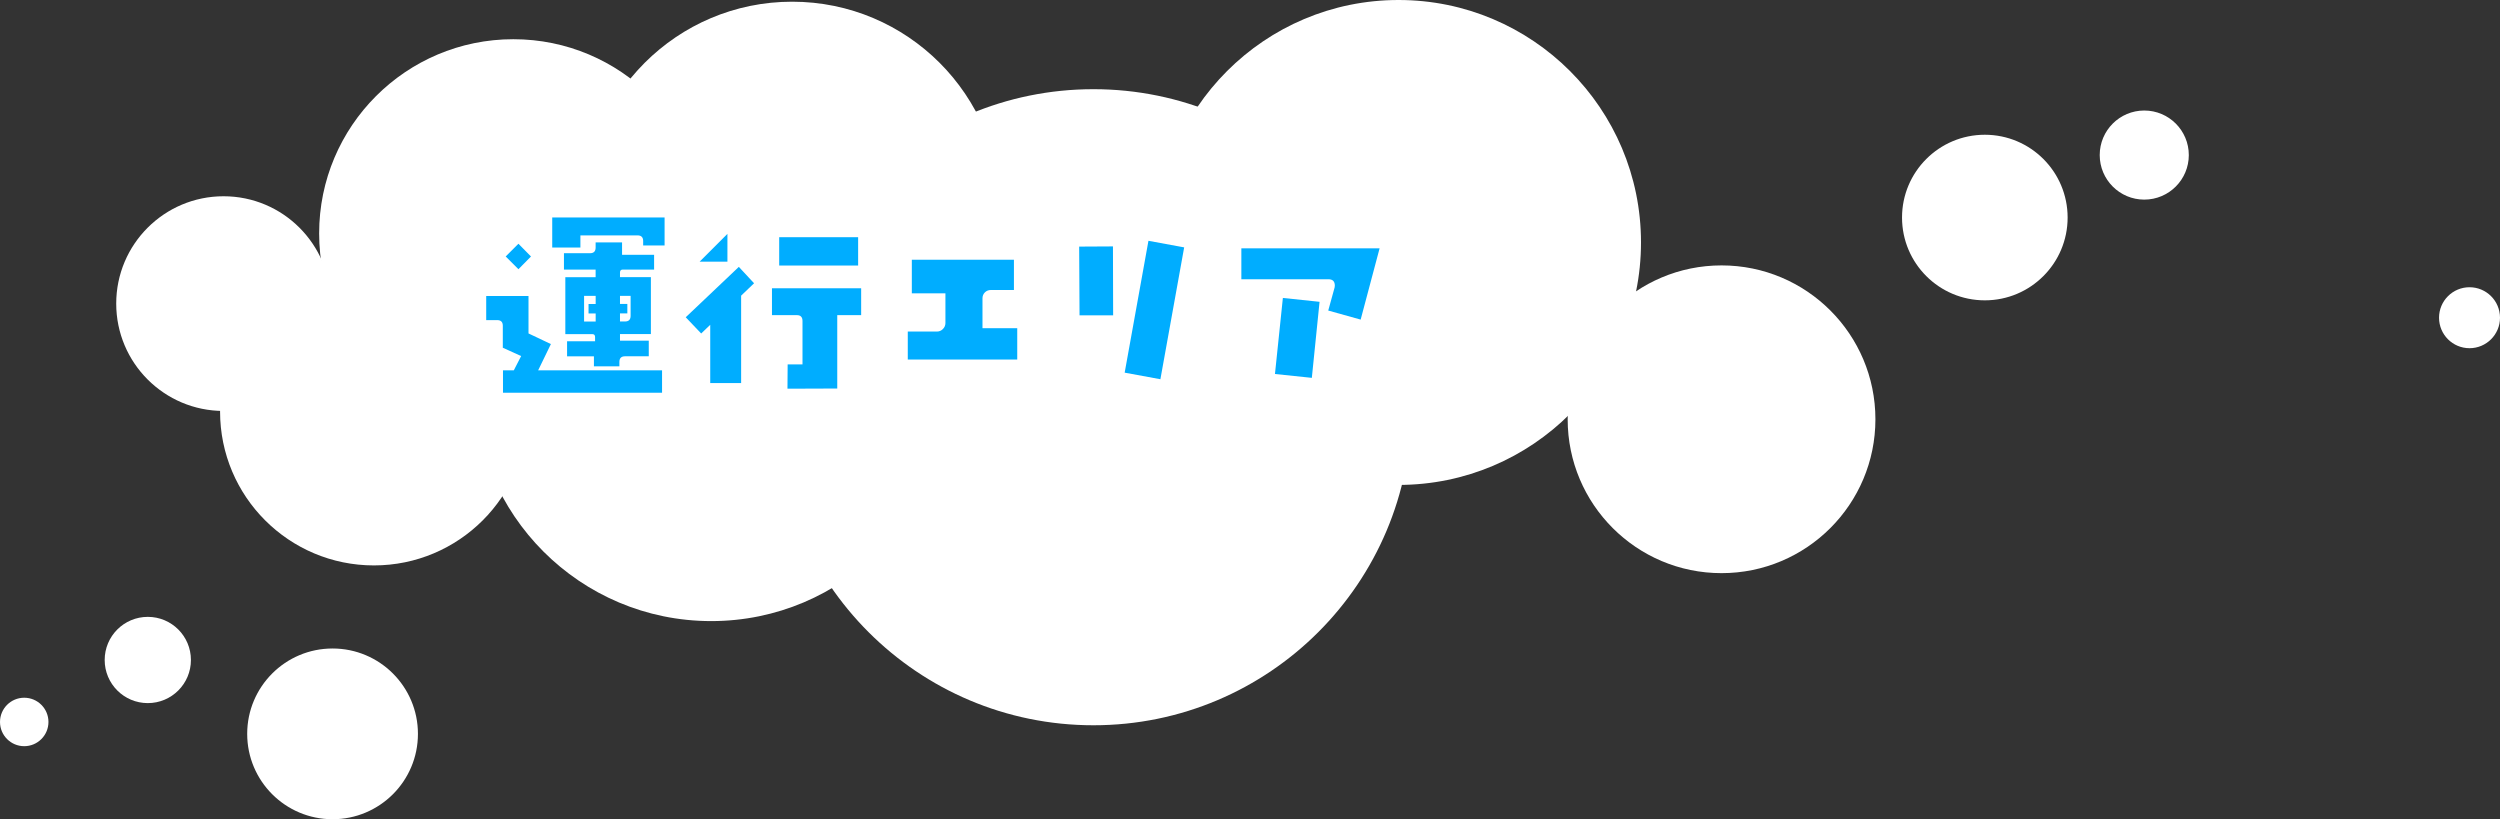
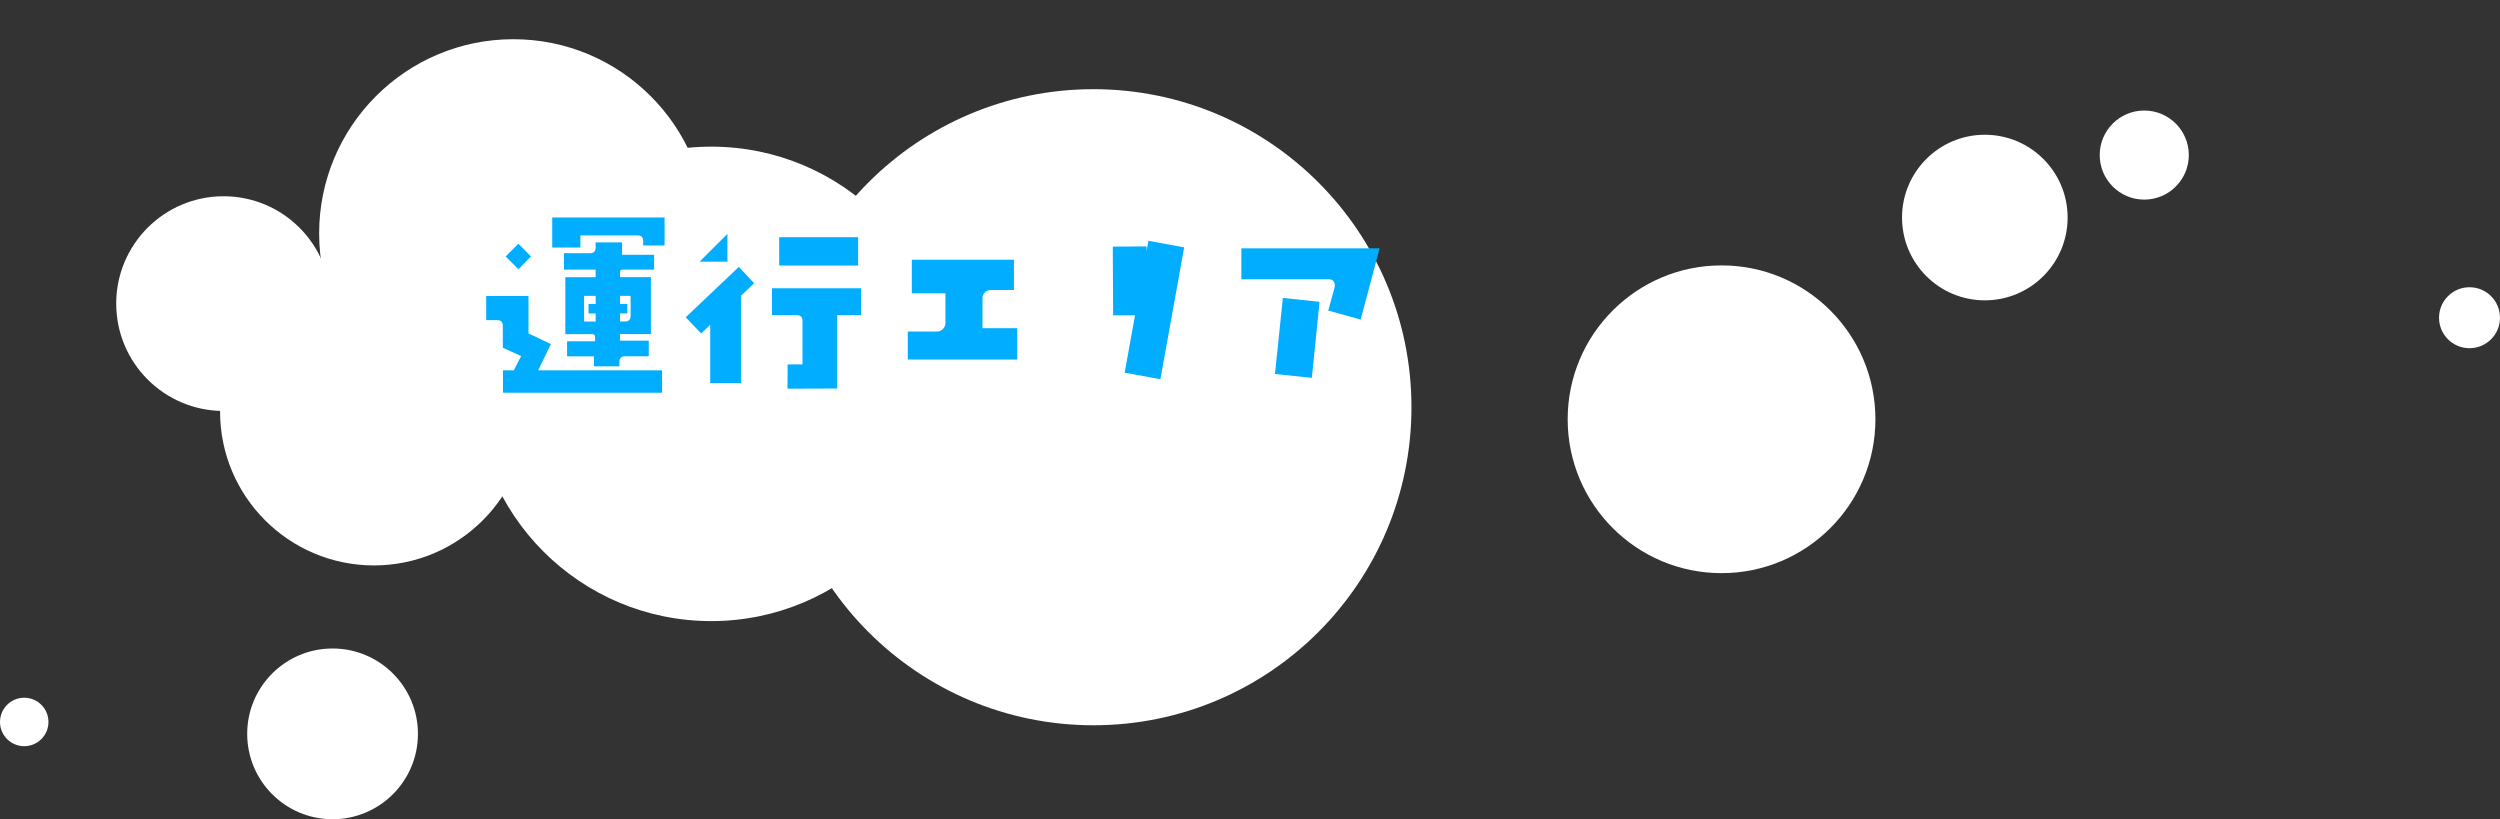
<svg xmlns="http://www.w3.org/2000/svg" id="Layer_2" viewBox="0 0 543.8 178.2">
  <rect x="0" y="0" width="543.8" height="178.2" fill="#333333" stroke="none" />
  <defs>
    <style>.cls-1{fill:#00adff;}.cls-2{fill:#fff;}</style>
  </defs>
  <g id="design">
    <circle class="cls-2" cx="374.47" cy="91.2" r="33.47" />
    <circle class="cls-2" cx="537.17" cy="69.11" r="6.63" />
    <circle class="cls-2" cx="466.42" cy="33.73" r="9.69" />
    <circle class="cls-2" cx="431.74" cy="47.32" r="18.01" />
    <circle class="cls-2" cx="48.63" cy="66.04" r="23.35" />
    <circle class="cls-2" cx="81.34" cy="89.52" r="33.47" />
    <circle class="cls-2" cx="237.84" cy="88.58" r="69.18" />
-     <circle class="cls-2" cx="172.31" cy="45.72" r="45.35" />
    <circle class="cls-2" cx="111.66" cy="50.77" r="42.24" />
    <circle class="cls-2" cx="154.71" cy="83.5" r="51.6" />
-     <circle class="cls-2" cx="304.21" cy="52.74" r="52.74" />
    <circle class="cls-2" cx="5.27" cy="157.04" r="5.27" />
-     <circle class="cls-2" cx="32.15" cy="143.56" r="9.38" />
    <circle class="cls-2" cx="72.34" cy="159.63" r="18.57" />
    <path class="cls-1" d="M144.01,80.56v4.87h-34.6v-4.87h2.35l1.6-3.11-3.99-1.81v-4.79c0-.81-.41-1.22-1.22-1.22h-2.39v-5.25h9.2v8.15l4.87,2.31-2.77,5.71h26.96ZM115.5,55.79l-2.73,2.77-2.77-2.77,2.77-2.77,2.73,2.77ZM144.56,53.39h-4.66v-.97c0-.81-.41-1.22-1.22-1.22h-12.43v2.65h-6.13v-6.55h24.44v6.09ZM142.29,58.64h-6.84c-.39,0-.59.21-.59.63v1.01h6.72v12.39h-6.72v1.43h6.26v3.4h-5.17c-.81,0-1.22.41-1.22,1.22v.97h-5.54v-2.18h-5.84v-3.28h6.09v-.92c0-.42-.2-.63-.59-.63h-5.88v-12.39h6.59v-1.64h-6.89v-3.57h5.67c.81,0,1.22-.41,1.22-1.22v-1.13h5.75v2.69h6.97v3.23ZM129.57,69.94v-1.76h-1.55v-2.06h1.55v-1.76h-2.52v5.58h2.52ZM137.17,68.72v-4.37h-2.31v1.76h1.6v2.06h-1.6v1.76h1.09c.81,0,1.22-.41,1.22-1.22Z" />
    <path class="cls-1" d="M164.02,61.62l-2.81,2.69v19.02h-6.72v-12.68l-1.97,1.89-3.36-3.53,11.55-10.96,3.32,3.57ZM158.23,56.92h-6.05l6.05-6.05v6.05ZM187.33,68.55h-5.21v15.96l-10.83.04.04-5.29h3.23v-9.45c0-.84-.41-1.26-1.22-1.26h-5.42v-5.84h19.4v5.84ZM186.66,57.76h-17.17v-6.17h17.17v6.17Z" />
    <path class="cls-1" d="M221.27,78.21h-23.81v-6.09h6.34c.5,0,.94-.18,1.3-.55.36-.36.55-.8.55-1.3v-6.47h-7.31v-7.31h22.21v6.59h-5.04c-.5,0-.93.18-1.28.52-.35.35-.52.78-.52,1.28v6.51h7.56v6.8Z" />
-     <path class="cls-1" d="M242.13,68.59h-7.31l-.08-14.95,7.35-.04.04,14.99ZM257.58,53.81l-5.17,28.68-7.77-1.43,5.17-28.68,7.77,1.43Z" />
+     <path class="cls-1" d="M242.13,68.59l-.08-14.95,7.35-.04.04,14.99ZM257.58,53.81l-5.17,28.68-7.77-1.43,5.17-28.68,7.77,1.43Z" />
    <path class="cls-1" d="M300.09,54.02l-4.12,15.5-7.05-1.97,1.39-5.04c.03-.11.04-.24.04-.38,0-.92-.46-1.39-1.39-1.39h-18.94v-6.72h30.07ZM287.03,65.65l-1.68,16.54-8.02-.84,1.72-16.54,7.98.84Z" />
  </g>
</svg>